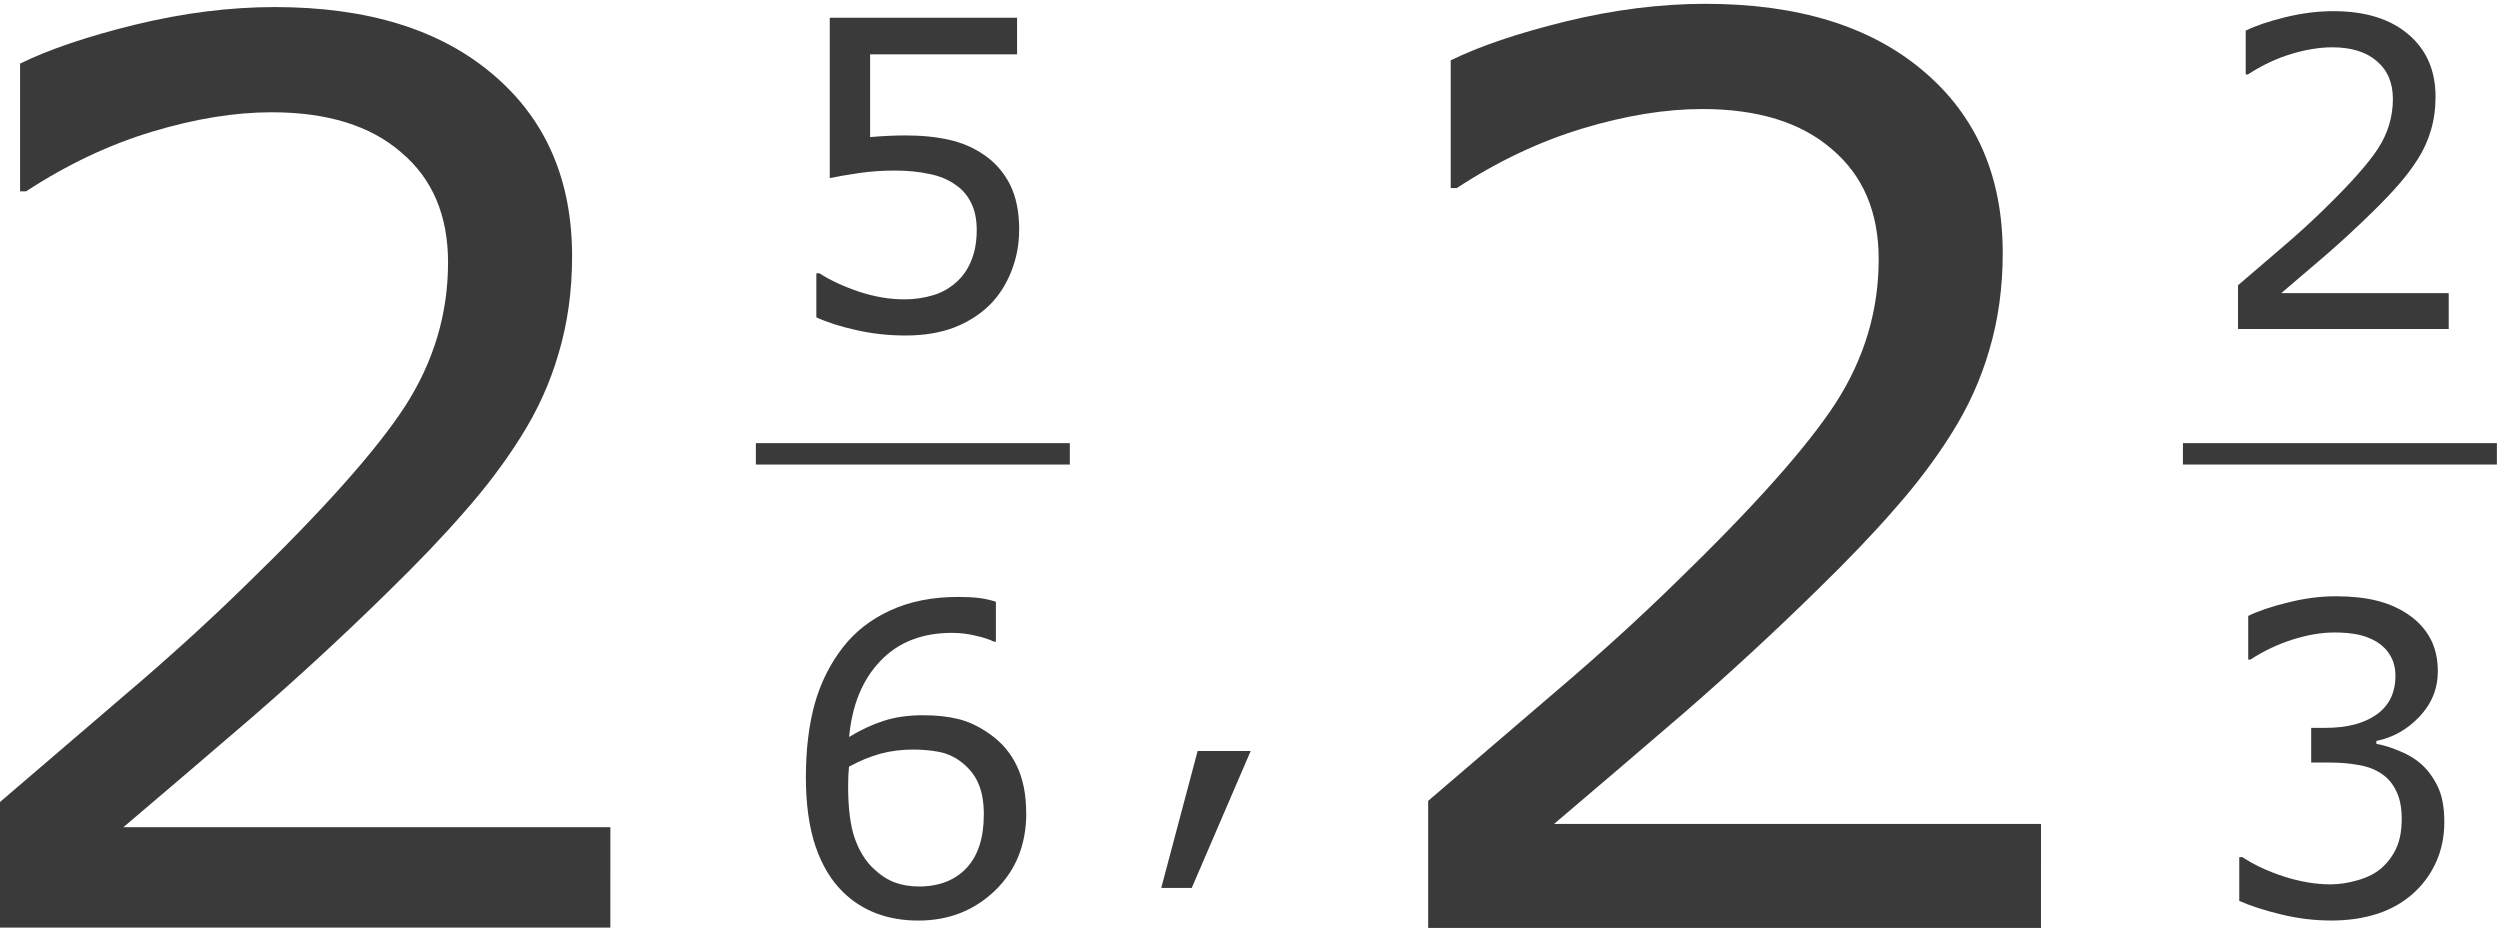
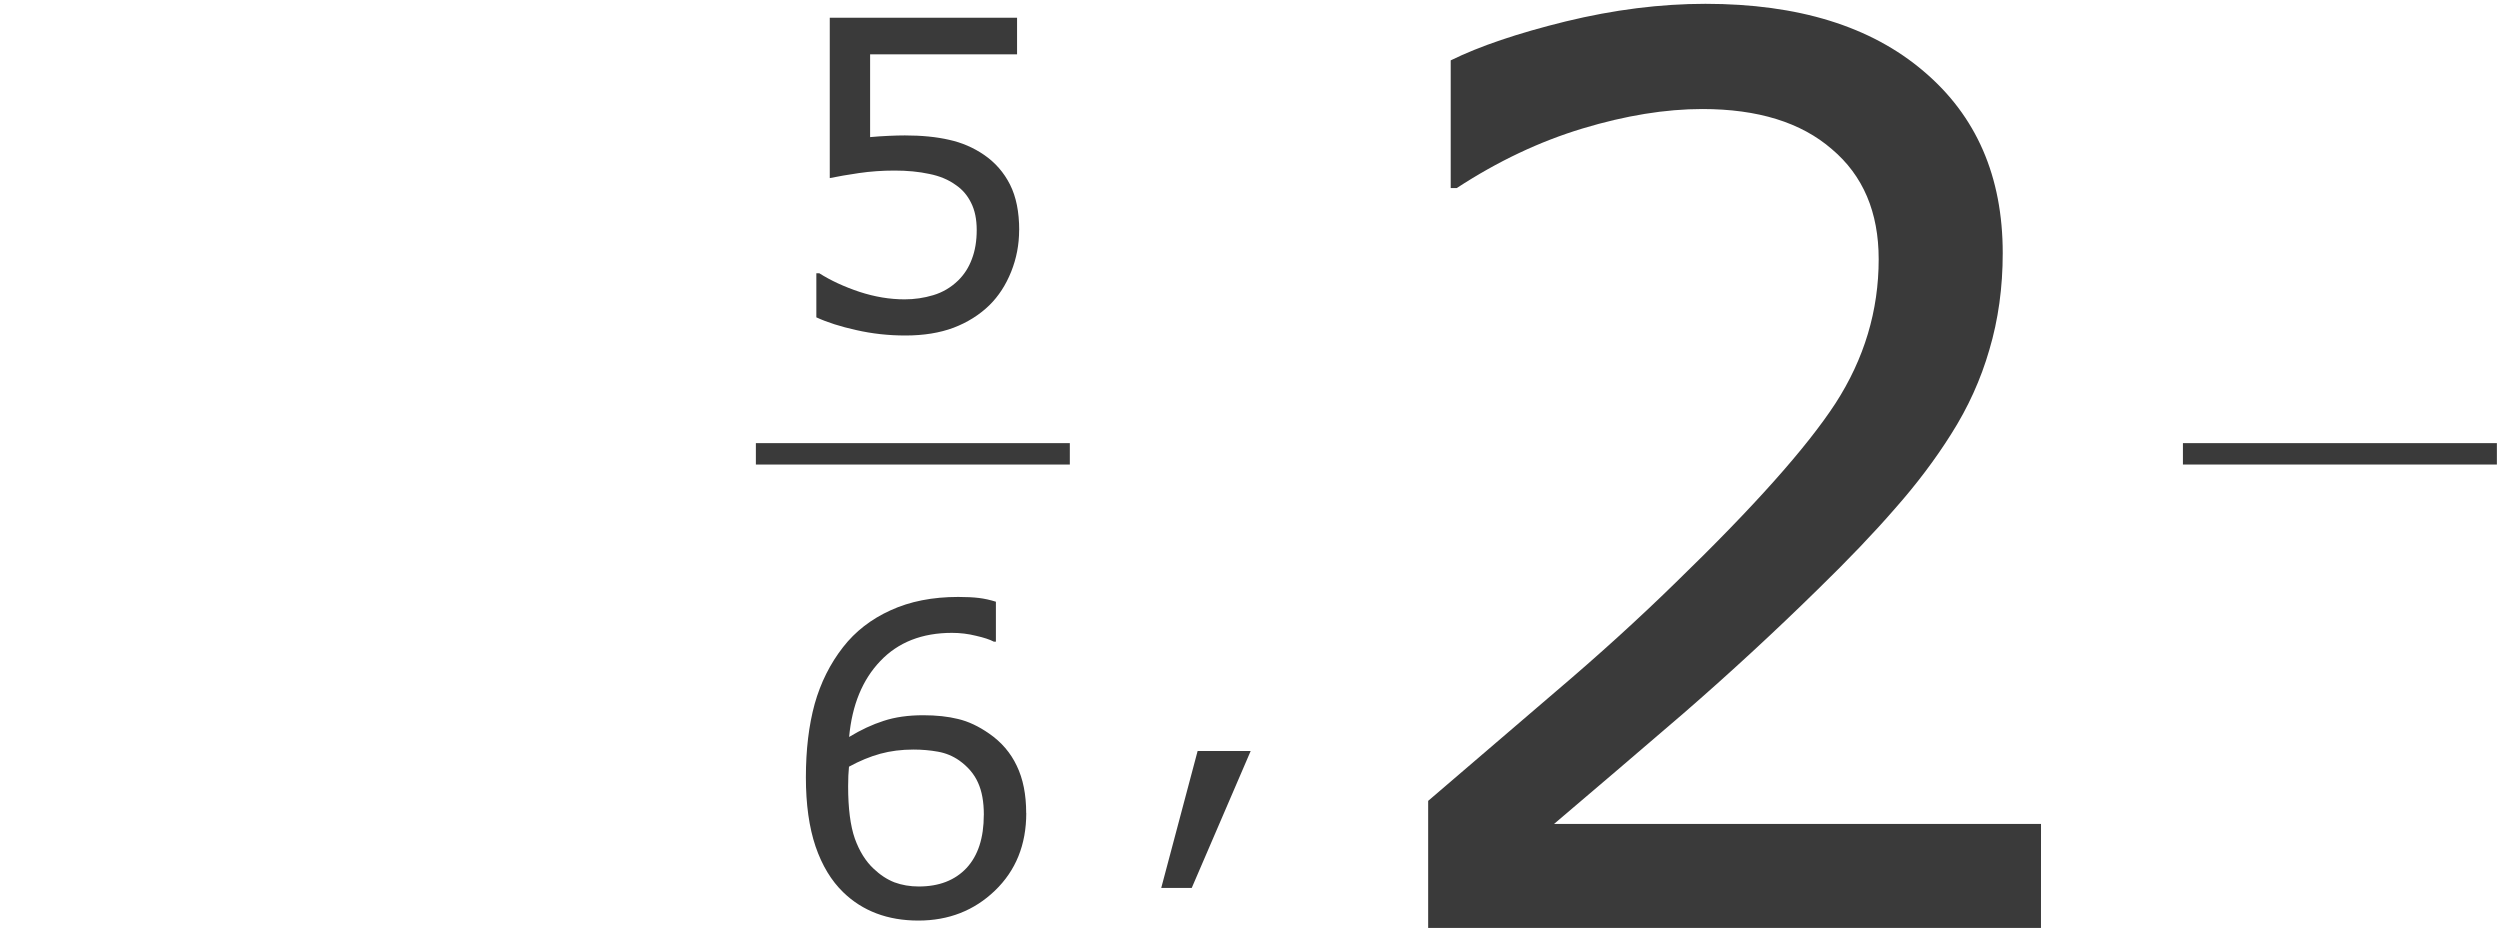
<svg xmlns="http://www.w3.org/2000/svg" xmlns:ns1="http://sodipodi.sourceforge.net/DTD/sodipodi-0.dtd" xmlns:ns2="http://www.inkscape.org/namespaces/inkscape" version="1.1" id="svg2" xml:space="preserve" width="93.409" height="34.658" viewBox="0 0 93.409 34.658" ns1:docname="19-2-4-Ejemplo02-150.svg" ns2:version="0.92.3 (unknown)">
  <defs id="defs6">
    <clipPath clipPathUnits="userSpaceOnUse" id="clipPath18">
      <path d="M 0,0 H 595 V 841.8 H 0 Z" id="path16" ns2:connector-curvature="0" style="clip-rule:evenodd" />
    </clipPath>
    <clipPath clipPathUnits="userSpaceOnUse" id="clipPath44">
-       <path d="m 73.7,102 h 476 v 639 h -476 z" id="path42" ns2:connector-curvature="0" style="clip-rule:evenodd" />
-     </clipPath>
+       </clipPath>
  </defs>
  <ns1:namedview pagecolor="#ffffff" bordercolor="#666666" borderopacity="1" objecttolerance="10" gridtolerance="10" guidetolerance="10" ns2:pageopacity="0" ns2:pageshadow="2" ns2:window-width="1920" ns2:window-height="1027" id="namedview4" showgrid="false" fit-margin-top="0" fit-margin-left="0" fit-margin-right="0" fit-margin-bottom="0" ns2:zoom="3.781871" ns2:cx="90.665523" ns2:cy="-14.897686" ns2:window-x="0" ns2:window-y="0" ns2:window-maximized="1" ns2:current-layer="g10" />
  <g id="g10" ns2:groupmode="layer" ns2:label="19-2-4-Ejemplo02" transform="matrix(1.333,0,0,-1.333,-370.325,573.618)">
    <g aria-label="2" transform="matrix(1,0,0,-1,0,-3.38)" style="font-variant:normal;font-weight:normal;font-size:34.9px;font-family:Verdana;-inkscape-font-specification:Verdana;writing-mode:lr-tb;fill:#3a3a3a;fill-opacity:1;fill-rule:nonzero;stroke:none" id="text50">
-       <path d="M 294.921,-407.6 H 277.744 v -3.562 q 1.789,-1.534 3.579,-3.067 1.806,-1.534 3.357,-3.05 3.272,-3.17 4.482,-5.027 1.21,-1.875 1.21,-4.039 0,-1.977 -1.312,-3.084 -1.295,-1.125 -3.63,-1.125 -1.551,0 -3.357,0.545 -1.806,0.545 -3.527,1.67 h -0.17 v -3.579 q 1.21,-0.596 3.221,-1.091 2.028,-0.494 3.919,-0.494 3.902,0 6.118,1.892 2.215,1.875 2.215,5.095 0,1.448 -0.375,2.71 -0.358,1.244 -1.074,2.369 -0.665,1.057 -1.568,2.079 -0.886,1.022 -2.164,2.266 -1.823,1.789 -3.766,3.476 -1.943,1.67 -3.63,3.101 h 13.65 z" id="path1054" ns2:connector-curvature="0" style="fill:#3a3a3a;fill-opacity:1" />
-     </g>
+       </g>
    <g id="g1087" style="fill:#3a3a3a;fill-opacity:1">
      <g id="text56" style="font-variant:normal;font-weight:normal;font-size:12px;font-family:Verdana;-inkscape-font-specification:Verdana;writing-mode:lr-tb;fill:#3a3a3a;fill-opacity:1;fill-rule:nonzero;stroke:none" transform="scale(1,-1)" aria-label="5">
        <path id="path1057" style="fill:#3a3a3a;fill-opacity:1" d="m 306.379,-423.871 q 0,0.609 -0.223,1.166 -0.223,0.557 -0.609,0.938 -0.422,0.41 -1.008,0.633 -0.58,0.217 -1.348,0.217 -0.715,0 -1.377,-0.152 -0.662,-0.146 -1.119,-0.357 v -1.236 h 0.082 q 0.48,0.305 1.125,0.521 0.645,0.211 1.266,0.211 0.416,0 0.803,-0.117 0.393,-0.117 0.697,-0.41 0.258,-0.252 0.387,-0.604 0.135,-0.352 0.135,-0.814 0,-0.451 -0.158,-0.762 -0.152,-0.311 -0.428,-0.498 -0.305,-0.223 -0.744,-0.311 -0.434,-0.094 -0.973,-0.094 -0.516,0 -0.996,0.07 -0.475,0.07 -0.82,0.141 v -4.494 h 5.25 v 1.025 h -4.119 v 2.32 q 0.252,-0.023 0.516,-0.035 0.264,-0.012 0.457,-0.012 0.709,0 1.242,0.123 0.533,0.117 0.979,0.422 0.469,0.322 0.727,0.832 0.258,0.51 0.258,1.277 z" ns2:connector-curvature="0" />
      </g>
      <path ns2:connector-curvature="0" id="path58" style="fill:#3a3a3a;fill-opacity:1;fill-rule:evenodd;stroke:none" d="m 299,417.3 h 8.8 v 0.6 H 299 Z" />
      <g id="text64" style="font-variant:normal;font-weight:normal;font-size:12px;font-family:Verdana;-inkscape-font-specification:Verdana;writing-mode:lr-tb;fill:#3a3a3a;fill-opacity:1;fill-rule:nonzero;stroke:none" transform="scale(1,-1)" aria-label="6">
        <path id="path1060" style="fill:#3a3a3a;fill-opacity:1" d="m 306.579,-407.53 q 0,1.33 -0.879,2.174 -0.873,0.838 -2.145,0.838 -0.645,0 -1.172,-0.199 -0.527,-0.199 -0.932,-0.592 -0.504,-0.486 -0.779,-1.289 -0.27,-0.803 -0.27,-1.934 0,-1.16 0.246,-2.057 0.252,-0.896 0.797,-1.594 0.516,-0.662 1.33,-1.031 0.814,-0.375 1.898,-0.375 0.346,0 0.58,0.029 0.234,0.029 0.475,0.105 v 1.119 h -0.059 q -0.164,-0.088 -0.498,-0.164 -0.328,-0.082 -0.674,-0.082 -1.26,0 -2.01,0.791 -0.75,0.785 -0.873,2.127 0.492,-0.299 0.967,-0.451 0.48,-0.158 1.107,-0.158 0.557,0 0.979,0.105 0.428,0.1 0.873,0.41 0.516,0.357 0.773,0.902 0.264,0.545 0.264,1.324 z m -1.189,0.047 q 0,-0.545 -0.164,-0.902 -0.158,-0.357 -0.527,-0.621 -0.27,-0.188 -0.598,-0.246 -0.328,-0.059 -0.686,-0.059 -0.498,0 -0.926,0.117 -0.428,0.117 -0.879,0.363 -0.012,0.129 -0.018,0.252 -0.006,0.117 -0.006,0.299 0,0.926 0.188,1.465 0.193,0.533 0.527,0.844 0.27,0.258 0.58,0.381 0.316,0.117 0.686,0.117 0.85,0 1.336,-0.516 0.486,-0.521 0.486,-1.494 z" ns2:connector-curvature="0" />
      </g>
    </g>
    <g aria-label="," transform="scale(1,-1)" style="font-variant:normal;font-weight:normal;font-size:12px;font-family:Verdana;-inkscape-font-specification:Verdana;writing-mode:lr-tb;fill:#3a3a3a;fill-opacity:1;fill-rule:nonzero;stroke:none" id="text70">
      <path d="m 312.869,-409.27 -1.652,3.838 h -0.855 l 1.02,-3.838 z" style="fill:#3a3a3a;fill-opacity:1" id="path1063" ns2:connector-curvature="0" />
    </g>
    <g aria-label="2" transform="matrix(1,0,0,-1,0,-3.289)" style="font-variant:normal;font-weight:normal;font-size:34.9px;font-family:Verdana;-inkscape-font-specification:Verdana;writing-mode:lr-tb;fill:#3a3a3a;fill-opacity:1;fill-rule:nonzero;stroke:none" id="text76">
      <path d="m 335.021,-407.6 h -17.177 v -3.562 q 1.789,-1.534 3.579,-3.067 1.806,-1.534 3.357,-3.05 3.272,-3.17 4.482,-5.027 1.21,-1.875 1.21,-4.039 0,-1.977 -1.312,-3.084 -1.295,-1.125 -3.63,-1.125 -1.551,0 -3.357,0.545 -1.806,0.545 -3.527,1.67 h -0.17 v -3.579 q 1.21,-0.596 3.221,-1.091 2.028,-0.494 3.919,-0.494 3.902,0 6.118,1.892 2.215,1.875 2.215,5.095 0,1.448 -0.375,2.71 -0.358,1.244 -1.074,2.369 -0.665,1.057 -1.568,2.079 -0.886,1.022 -2.164,2.266 -1.823,1.789 -3.766,3.476 -1.943,1.67 -3.63,3.101 h 13.65 z" id="path1066" ns2:connector-curvature="0" style="fill:#3a3a3a;fill-opacity:1" />
    </g>
    <g id="g1080" style="fill:#3a3a3a;fill-opacity:1">
      <g id="text82" style="font-variant:normal;font-weight:normal;font-size:12px;font-family:Verdana;-inkscape-font-specification:Verdana;writing-mode:lr-tb;fill:#3a3a3a;fill-opacity:1;fill-rule:nonzero;stroke:none" transform="scale(1,-1)" aria-label="2">
-         <path id="path1069" style="fill:#3a3a3a;fill-opacity:1" d="m 346.45,-421.1 h -5.906 v -1.225 q 0.615,-0.527 1.23,-1.055 0.621,-0.527 1.154,-1.049 1.125,-1.09 1.541,-1.729 0.416,-0.645 0.416,-1.389 0,-0.68 -0.451,-1.061 -0.445,-0.387 -1.248,-0.387 -0.533,0 -1.154,0.188 -0.621,0.188 -1.213,0.574 h -0.059 v -1.23 q 0.416,-0.205 1.107,-0.375 0.697,-0.17 1.348,-0.17 1.342,0 2.104,0.65 0.762,0.645 0.762,1.752 0,0.498 -0.129,0.932 -0.123,0.428 -0.369,0.814 -0.229,0.363 -0.539,0.715 -0.305,0.352 -0.744,0.779 -0.627,0.615 -1.295,1.195 -0.668,0.574 -1.248,1.066 h 4.693 z" ns2:connector-curvature="0" />
-       </g>
+         </g>
      <path ns2:connector-curvature="0" id="path84" style="fill:#3a3a3a;fill-opacity:1;fill-rule:evenodd;stroke:none" d="m 339,417.3 h 8.8 v 0.6 H 339 Z" />
      <g id="text90" style="font-variant:normal;font-weight:normal;font-size:12px;font-family:Verdana;-inkscape-font-specification:Verdana;writing-mode:lr-tb;fill:#3a3a3a;fill-opacity:1;fill-rule:nonzero;stroke:none" transform="scale(1,-1)" aria-label="3">
-         <path id="path1072" style="fill:#3a3a3a;fill-opacity:1" d="m 345.682,-408.901 q 0.281,0.252 0.463,0.633 0.182,0.381 0.182,0.984 0,0.598 -0.217,1.096 -0.217,0.498 -0.609,0.867 -0.439,0.41 -1.037,0.609 -0.592,0.193 -1.301,0.193 -0.727,0 -1.43,-0.176 -0.703,-0.17 -1.154,-0.375 v -1.225 h 0.088 q 0.498,0.328 1.172,0.545 0.674,0.217 1.301,0.217 0.369,0 0.785,-0.123 0.416,-0.123 0.674,-0.363 0.27,-0.258 0.398,-0.568 0.135,-0.311 0.135,-0.785 0,-0.469 -0.152,-0.773 -0.146,-0.311 -0.41,-0.486 -0.264,-0.182 -0.639,-0.246 -0.375,-0.07 -0.809,-0.07 h -0.527 v -0.973 h 0.41 q 0.891,0 1.418,-0.369 0.533,-0.375 0.533,-1.09 0,-0.316 -0.135,-0.551 -0.135,-0.24 -0.375,-0.393 -0.252,-0.152 -0.539,-0.211 -0.287,-0.059 -0.65,-0.059 -0.557,0 -1.184,0.199 -0.627,0.199 -1.184,0.562 h -0.059 v -1.225 q 0.416,-0.205 1.107,-0.375 0.697,-0.176 1.348,-0.176 0.639,0 1.125,0.117 0.486,0.117 0.879,0.375 0.422,0.281 0.639,0.68 0.217,0.398 0.217,0.932 0,0.727 -0.516,1.271 -0.51,0.539 -1.207,0.68 v 0.082 q 0.281,0.047 0.645,0.199 0.363,0.146 0.615,0.369 z" ns2:connector-curvature="0" />
-       </g>
+         </g>
    </g>
  </g>
</svg>